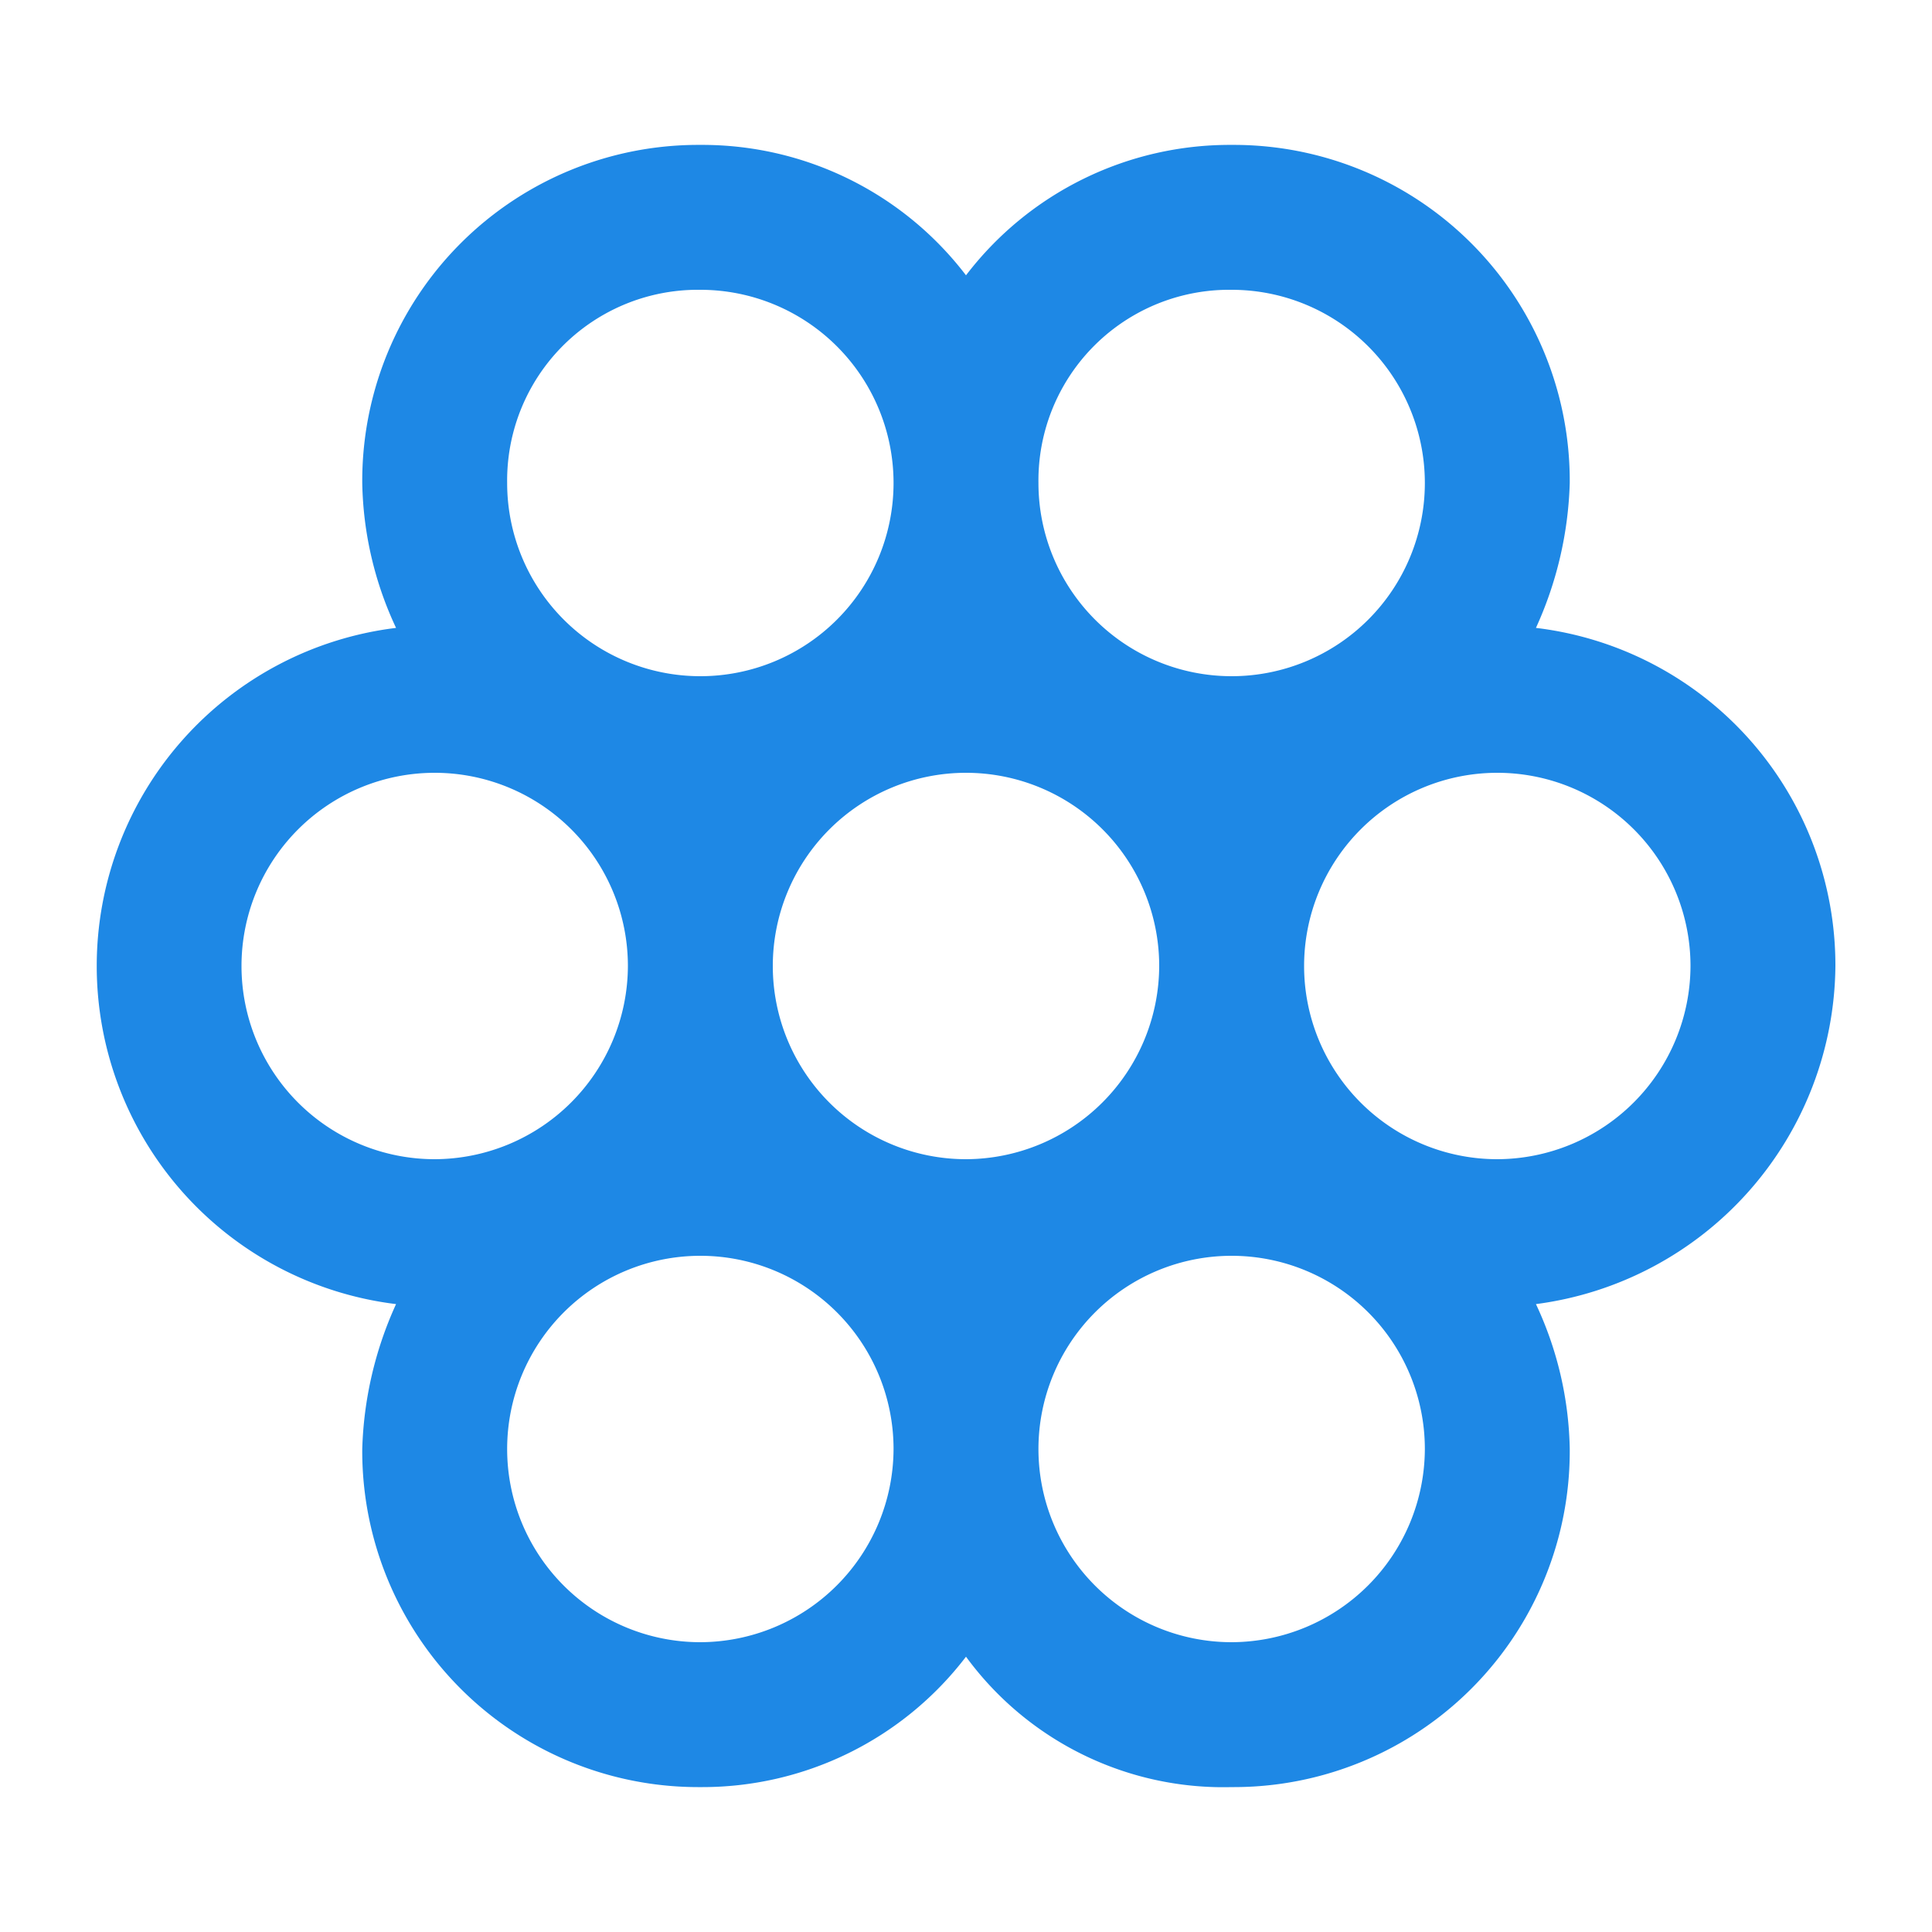
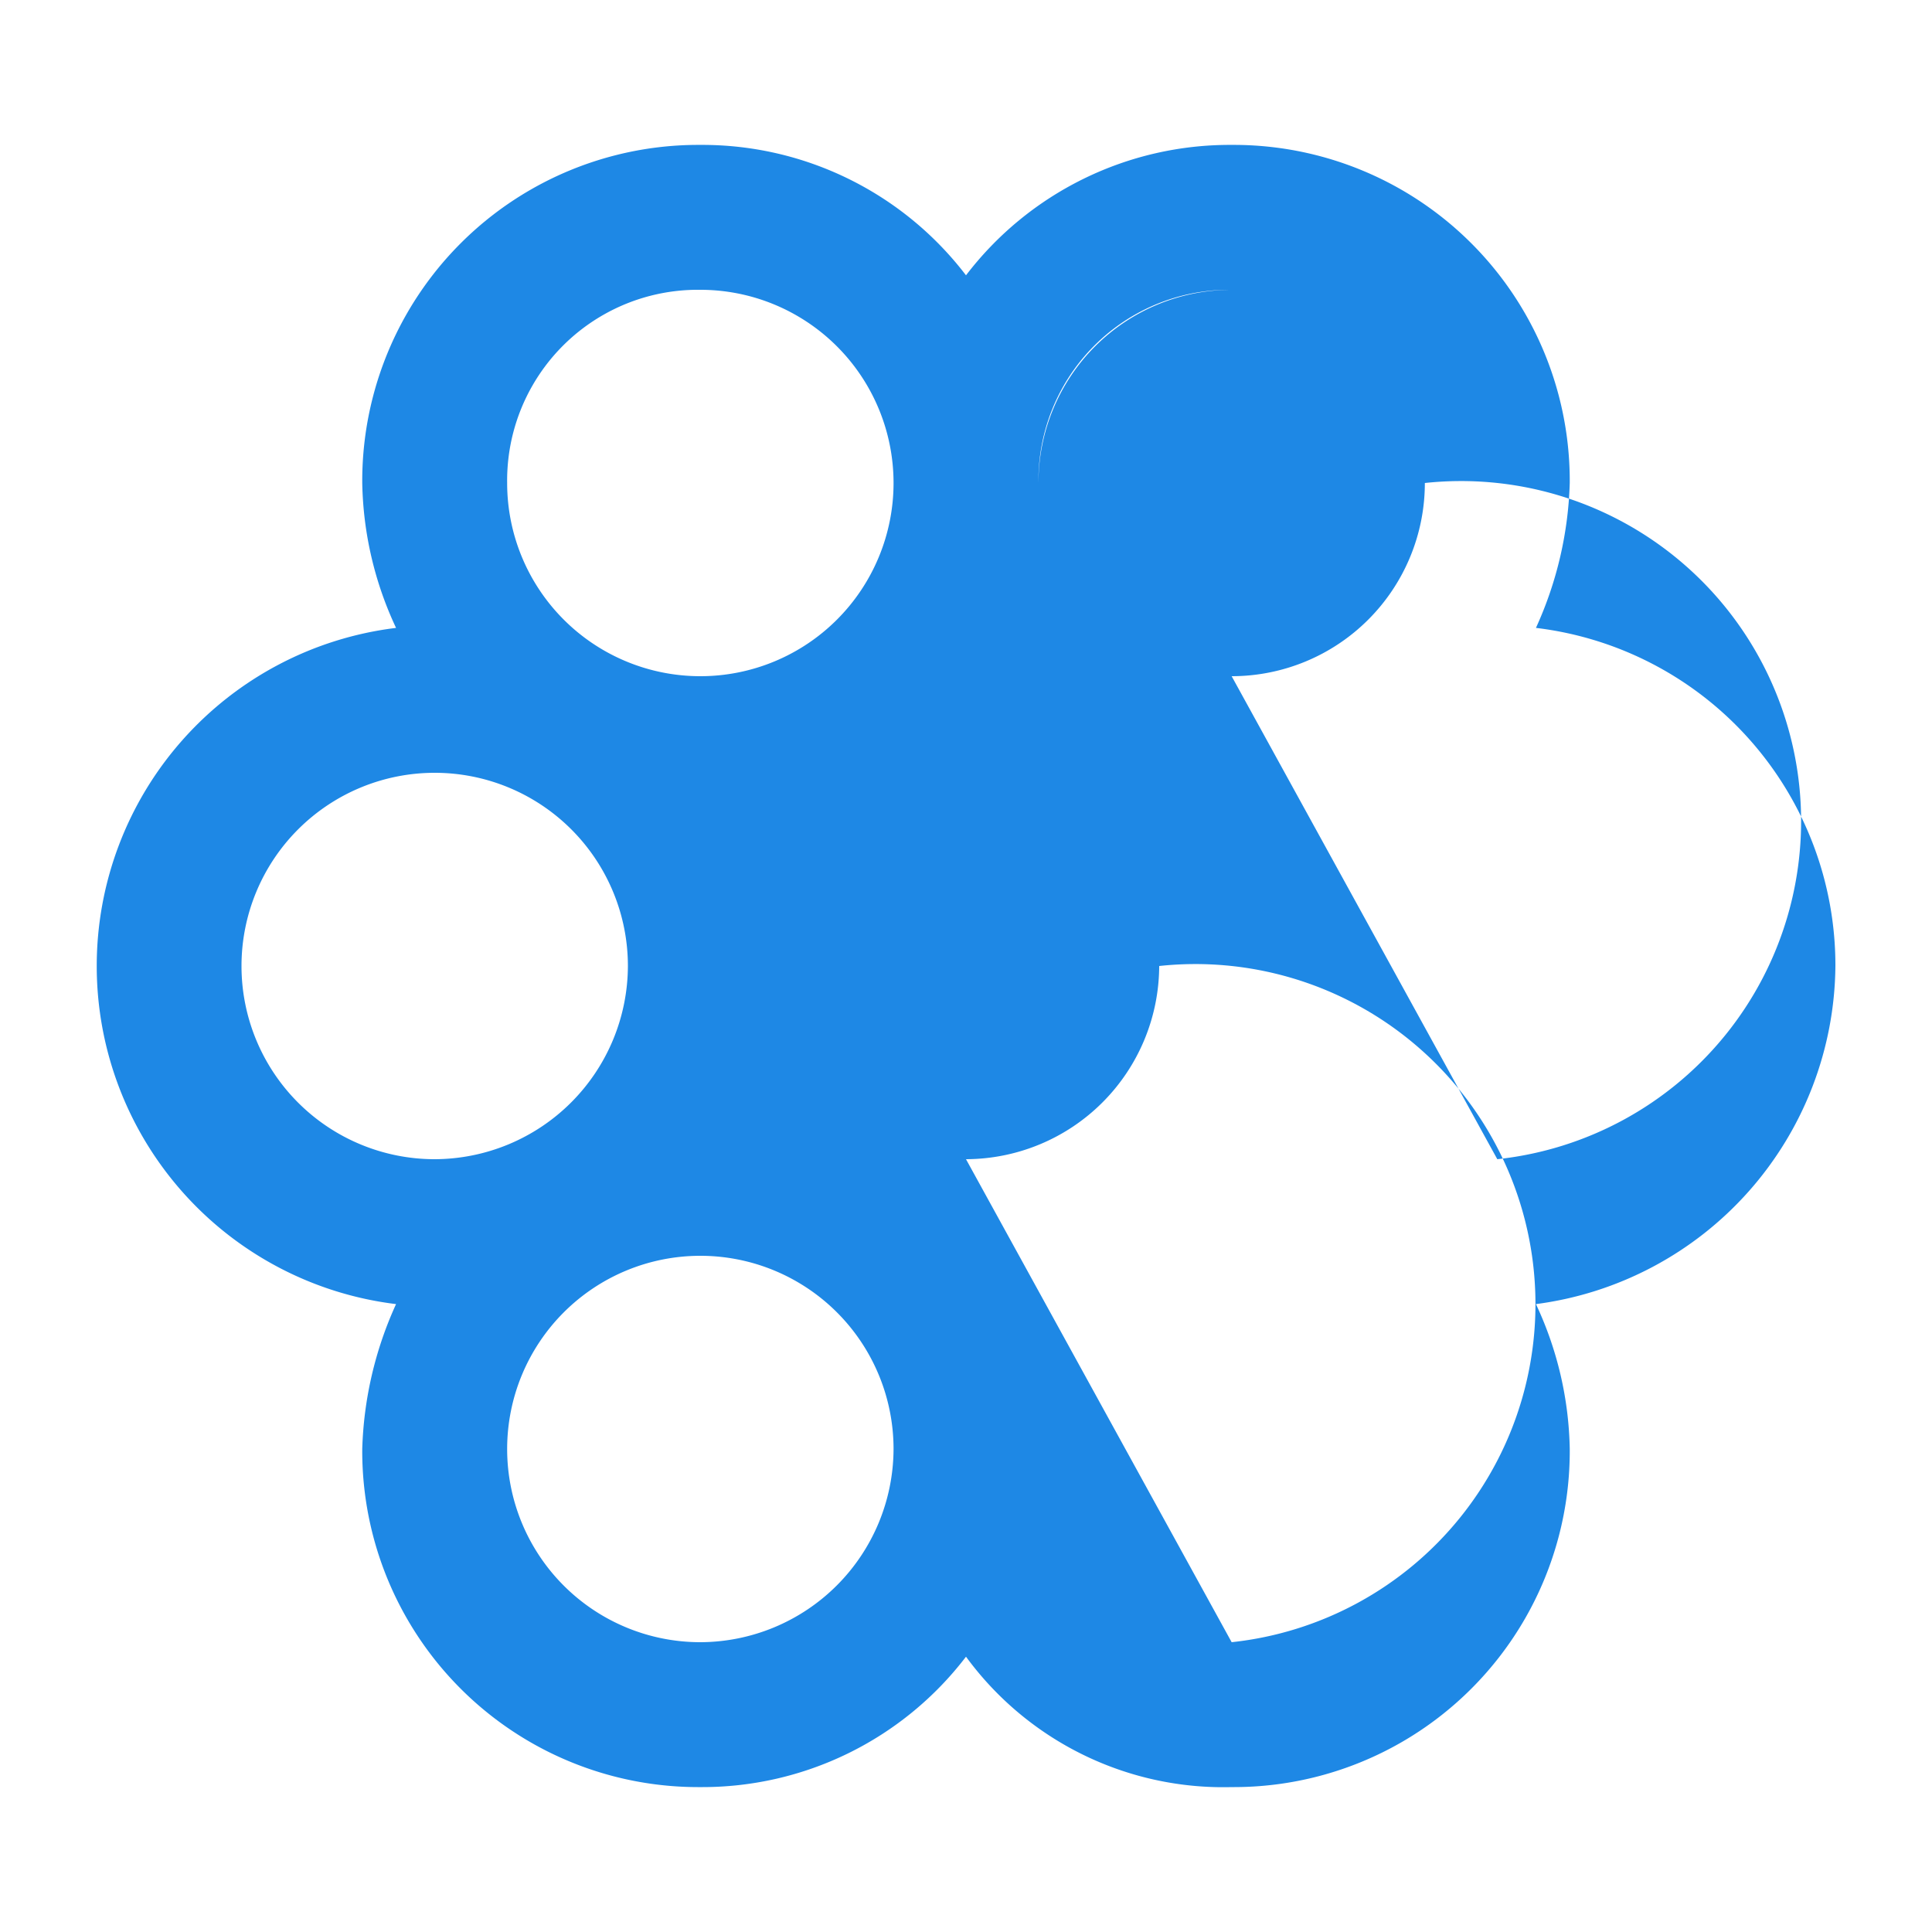
<svg xmlns="http://www.w3.org/2000/svg" viewBox="0 0 40 40">
  <defs>
    <style>
      .cls-1 {
        fill: none;
      }

      .cls-2 {
        fill: #1e88e5;
      }
    </style>
  </defs>
  <g id="Group_369" data-name="Group 369" transform="translate(2202 -1045)">
-     <rect id="Rectangle_244" data-name="Rectangle 244" class="cls-1" width="40" height="40" transform="translate(-2202 1045)" />
    <g id="Group_39" data-name="Group 39" transform="translate(-2314.8 1045)">
-       <path id="Path_29" data-name="Path 29" class="cls-2" d="M150.8,20a7.036,7.036,0,0,0-6.2-7,7.751,7.751,0,0,0,.7-3,6.957,6.957,0,0,0-7-7,6.869,6.869,0,0,0-5.5,2.7A6.869,6.869,0,0,0,127.3,3a6.957,6.957,0,0,0-7,7,7.349,7.349,0,0,0,.7,3,7.052,7.052,0,0,0,0,14,7.75,7.75,0,0,0-.7,3,6.957,6.957,0,0,0,7,7,6.869,6.869,0,0,0,5.5-2.7,6.6,6.6,0,0,0,5.5,2.7,6.957,6.957,0,0,0,7-7,7.349,7.349,0,0,0-.7-3A7.12,7.12,0,0,0,150.8,20ZM138.3,6a4,4,0,1,1-4,4A3.949,3.949,0,0,1,138.3,6Zm-11,0a4,4,0,1,1-4,4A3.949,3.949,0,0,1,127.3,6Zm-5.5,18a4,4,0,1,1,4-4A4.012,4.012,0,0,1,121.8,24Zm5.5,10a4,4,0,1,1,4-4A4.012,4.012,0,0,1,127.3,34Zm5.5-10a4,4,0,1,1,4-4A4.012,4.012,0,0,1,132.8,24Zm5.5,10a4,4,0,1,1,4-4A4.012,4.012,0,0,1,138.3,34Zm5.5-10a4,4,0,1,1,4-4A4.012,4.012,0,0,1,143.8,24Z" />
+       <path id="Path_29" data-name="Path 29" class="cls-2" d="M150.8,20a7.036,7.036,0,0,0-6.2-7,7.751,7.751,0,0,0,.7-3,6.957,6.957,0,0,0-7-7,6.869,6.869,0,0,0-5.5,2.7A6.869,6.869,0,0,0,127.3,3a6.957,6.957,0,0,0-7,7,7.349,7.349,0,0,0,.7,3,7.052,7.052,0,0,0,0,14,7.75,7.75,0,0,0-.7,3,6.957,6.957,0,0,0,7,7,6.869,6.869,0,0,0,5.5-2.7,6.6,6.6,0,0,0,5.5,2.7,6.957,6.957,0,0,0,7-7,7.349,7.349,0,0,0-.7-3A7.12,7.12,0,0,0,150.8,20ZM138.3,6a4,4,0,1,1-4,4A3.949,3.949,0,0,1,138.3,6Zm-11,0a4,4,0,1,1-4,4A3.949,3.949,0,0,1,127.3,6Zm-5.5,18a4,4,0,1,1,4-4A4.012,4.012,0,0,1,121.8,24Zm5.5,10a4,4,0,1,1,4-4A4.012,4.012,0,0,1,127.3,34Zm5.5-10a4,4,0,1,1,4-4A4.012,4.012,0,0,1,132.8,24Za4,4,0,1,1,4-4A4.012,4.012,0,0,1,138.3,34Zm5.5-10a4,4,0,1,1,4-4A4.012,4.012,0,0,1,143.8,24Z" />
    </g>
  </g>
</svg>